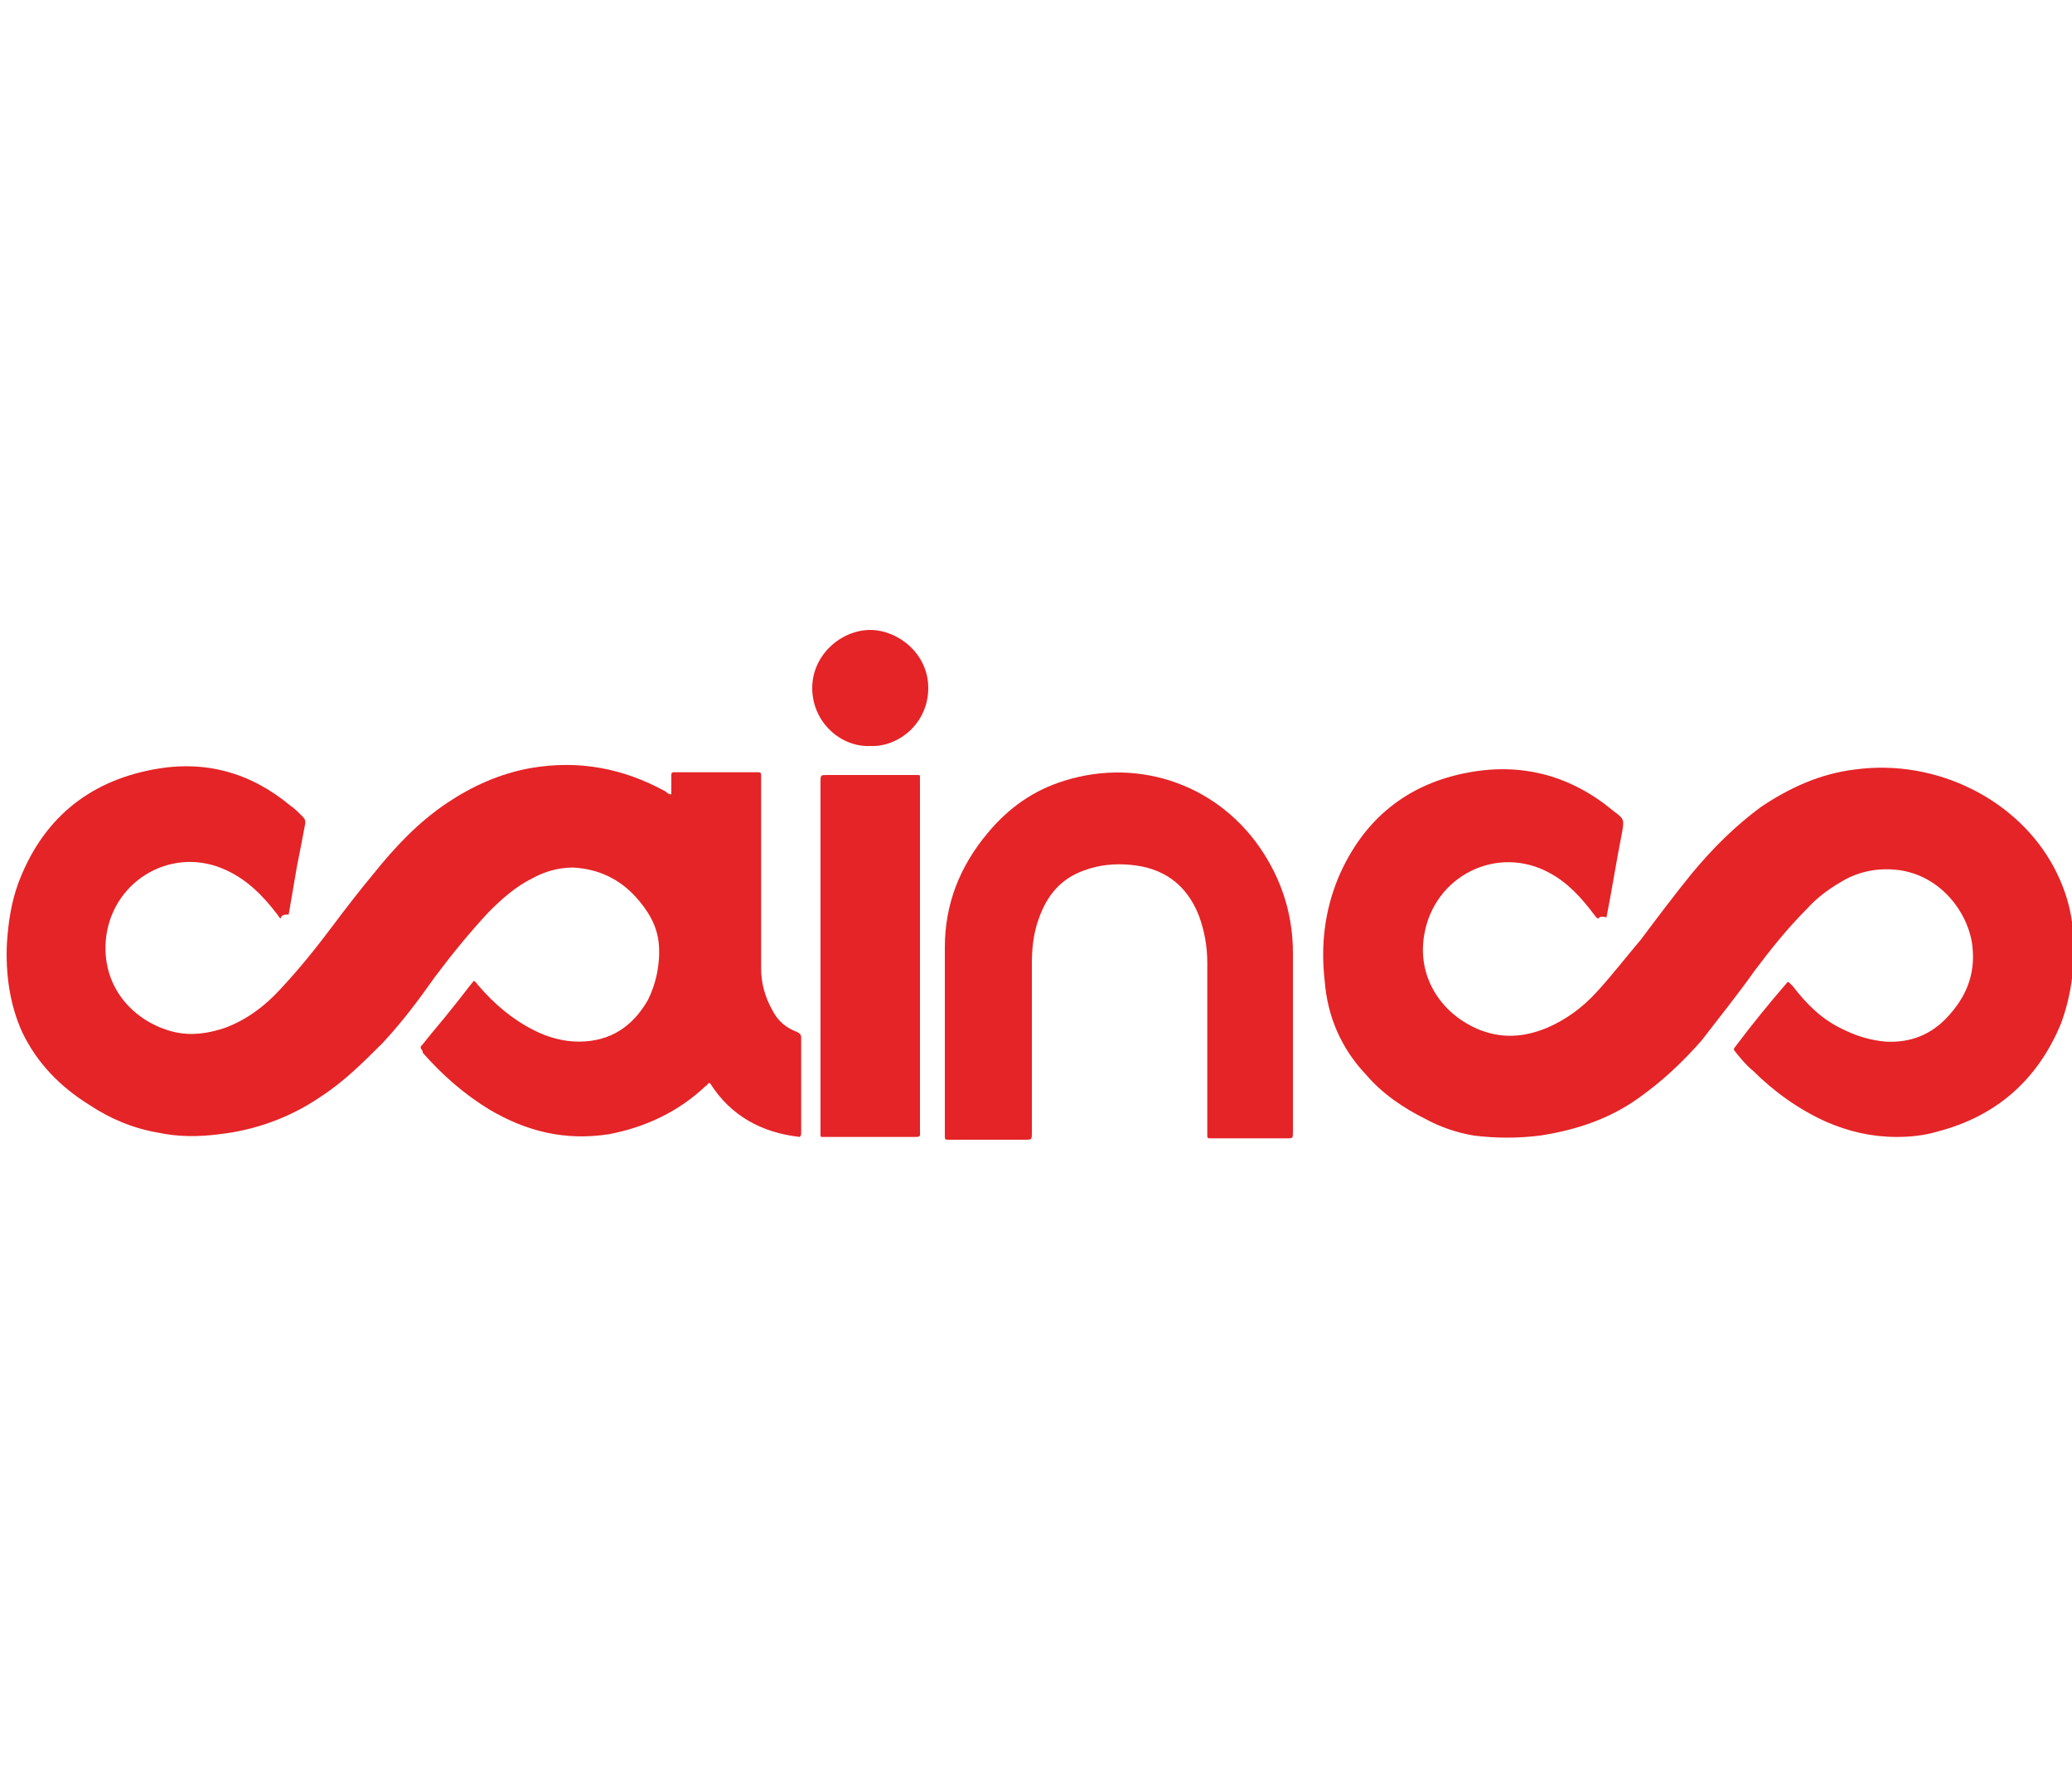
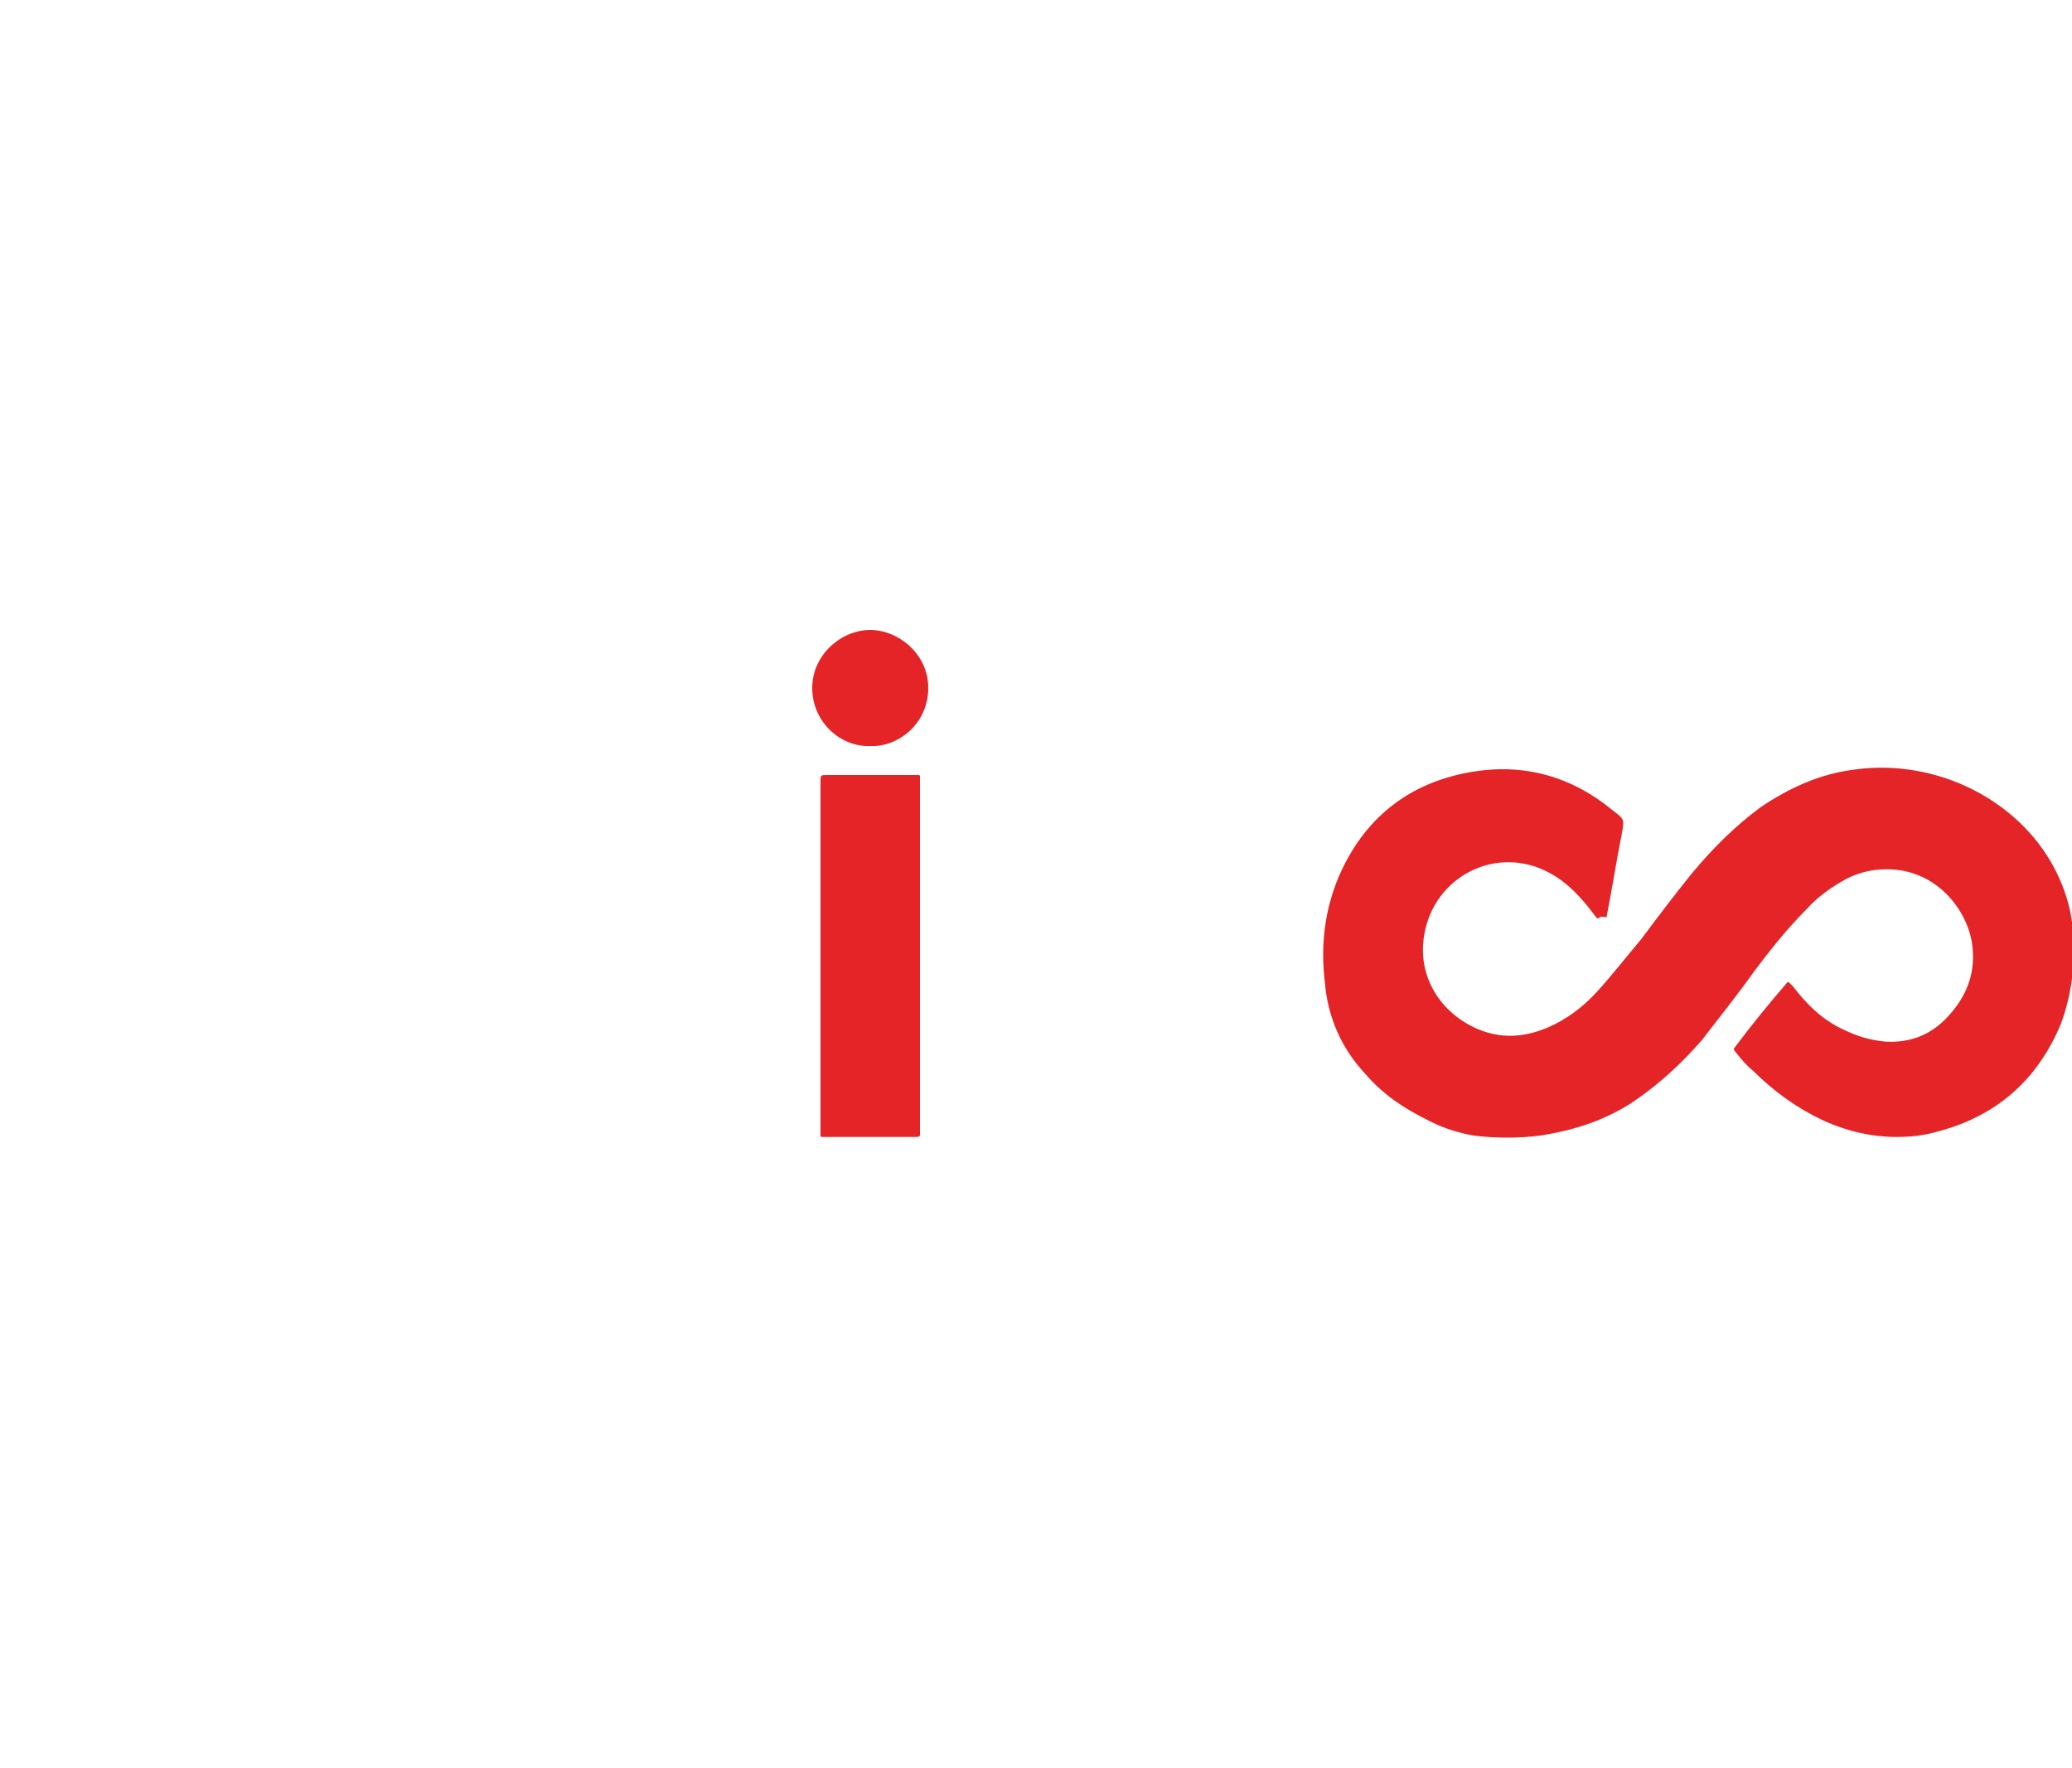
<svg xmlns="http://www.w3.org/2000/svg" version="1.1" id="Capa_1" x="0px" y="0px" viewBox="0 0 150 128" style="enable-background:new 0 0 150 128;" xml:space="preserve">
  <style type="text/css">
	.st0{fill:#E42427;}
</style>
  <g>
-     <path class="st0" d="M20.3,66.5c-0.1-0.1-0.2-0.3-0.3-0.4c-1-1.3-2.1-2.4-3.6-3.1c-3.8-1.8-8.1,0.6-8.7,4.7c-0.5,3.7,2,6.3,4.9,7   c1.3,0.3,2.5,0.1,3.7-0.3c1.6-0.6,2.9-1.6,4-2.8c1.4-1.5,2.6-3,3.8-4.6c0.9-1.2,1.9-2.5,2.9-3.7c1.6-2,3.3-3.8,5.4-5.2   c1.8-1.2,3.8-2.1,6-2.5c3.5-0.6,6.7,0,9.8,1.7c0.1,0.1,0.2,0.2,0.4,0.2c0-0.4,0-0.8,0-1.1c0-0.1,0-0.2,0-0.3c0-0.2,0.1-0.2,0.2-0.2   c0.1,0,0.2,0,0.2,0c1.8,0,3.7,0,5.6,0c0,0,0.1,0,0.2,0c0.2,0,0.3,0,0.3,0.2c0,0.1,0,0.2,0,0.3c0,4.5,0,9.1,0,13.7   c0,1.1,0.3,2.1,0.8,3c0.4,0.8,1,1.3,1.8,1.6c0.2,0.1,0.3,0.2,0.3,0.4c0,2.3,0,4.6,0,6.9c0,0.1,0,0.2-0.1,0.3   c-2.7-0.3-5-1.5-6.5-3.9c-0.2,0-0.2,0.2-0.3,0.2c-2,1.9-4.4,3-7,3.5c-3.2,0.5-6-0.2-8.7-1.8c-1.8-1.1-3.4-2.5-4.8-4.1   c0,0,0,0,0-0.1c-0.2-0.3-0.2-0.3,0-0.5c0.7-0.9,1.5-1.8,2.2-2.7c0.5-0.6,1-1.3,1.5-1.9c0.2,0.1,0.2,0.2,0.3,0.3   c1.2,1.4,2.5,2.5,4.1,3.3c1,0.5,2.1,0.8,3.2,0.8c2.3,0,3.9-1.1,5-3c0.6-1.2,0.9-2.6,0.8-4c-0.1-1.4-0.8-2.5-1.7-3.5   c-1.2-1.3-2.7-2-4.5-2.1c-1.1,0-2.1,0.3-3,0.8c-1.2,0.6-2.2,1.5-3.1,2.4c-1.4,1.5-2.7,3.1-3.9,4.7c-1.2,1.7-2.4,3.3-3.8,4.8   c-1.4,1.4-2.8,2.8-4.5,3.9c-2.2,1.5-4.7,2.4-7.3,2.7c-1.5,0.2-3,0.2-4.4-0.1c-1.8-0.3-3.5-1-5-2c-2.1-1.3-3.8-3-4.9-5.3   c-0.9-2-1.2-4.2-1.1-6.4c0.1-1.5,0.3-2.9,0.8-4.3c1.7-4.6,5-7.4,9.8-8.3c3.7-0.7,7,0.2,9.9,2.6c0.3,0.2,0.6,0.5,0.9,0.8   c0.2,0.2,0.2,0.3,0.2,0.5c-0.2,1.1-0.4,2.1-0.6,3.1c-0.2,1.2-0.4,2.3-0.6,3.5C20.4,66.2,20.4,66.3,20.3,66.5z" />
    <path class="st0" d="M115.7,66.5c-0.2-0.1-0.2-0.2-0.3-0.3c-0.9-1.2-1.9-2.3-3.2-3c-3.8-2.1-8.4,0.2-9.1,4.5   c-0.5,2.9,1.1,5.6,3.9,6.8c1.7,0.7,3.3,0.6,5-0.1c1.4-0.6,2.6-1.5,3.6-2.6c1.1-1.2,2.1-2.5,3.2-3.8c1.2-1.6,2.4-3.2,3.7-4.8   c1.5-1.8,3.1-3.4,5-4.8c2.1-1.4,4.3-2.4,6.8-2.7c5.9-0.8,11.8,2.2,14.4,7.1c0.9,1.7,1.4,3.5,1.4,5.4c0.1,2-0.2,4-0.9,5.9   c-1.7,4.1-4.7,6.7-8.9,7.8c-1,0.3-2,0.4-3,0.4c-1.8,0-3.5-0.4-5.1-1.1c-2-0.9-3.8-2.2-5.3-3.7c-0.5-0.4-0.9-0.9-1.3-1.4   c-0.1-0.1-0.1-0.2,0-0.3c1.2-1.6,2.5-3.2,3.8-4.7c0,0,0,0,0.1,0c0.1,0.1,0.2,0.2,0.3,0.3c1,1.3,2.1,2.4,3.6,3.1   c1,0.5,2,0.8,3.1,0.9c1.8,0.1,3.3-0.5,4.5-1.8c1.3-1.4,2-3,1.8-5c-0.2-2.3-2.1-5.1-5.2-5.6c-1.4-0.2-2.7,0-3.9,0.6   c-1.1,0.6-2.1,1.3-2.9,2.2c-1.4,1.4-2.6,2.9-3.8,4.5c-1.2,1.7-2.5,3.3-3.8,5c-1.4,1.6-2.9,3-4.6,4.2c-2.1,1.5-4.5,2.3-7.1,2.7   c-1.6,0.2-3.2,0.2-4.8,0c-1.2-0.2-2.4-0.6-3.5-1.2c-1.6-0.8-3.1-1.8-4.3-3.2c-1.8-1.9-2.8-4.2-3-6.8c-0.3-2.6,0-5.1,1-7.5   c1.8-4.2,5-6.8,9.5-7.6c3.9-0.7,7.4,0.3,10.4,2.8c0.8,0.6,0.8,0.6,0.6,1.7c-0.4,2-0.7,4-1.1,6C115.8,66.3,115.8,66.4,115.7,66.5z" />
-     <path class="st0" d="M68.4,74.8c0-2.1,0-4.1,0-6.2c0-3.2,1.1-5.9,3.1-8.3c1.5-1.8,3.3-3.1,5.6-3.8c5.5-1.7,11.3,0.4,14.4,5.3   c1.4,2.2,2.1,4.6,2.1,7.2c0,4.3,0,8.6,0,12.9c0,0.5,0,0.5-0.4,0.5c-1.8,0-3.6,0-5.4,0c0,0-0.1,0-0.1,0c-0.3,0-0.3,0-0.3-0.3   c0-0.1,0-0.2,0-0.3c0-4.1,0-8.1,0-12.1c0-1.2-0.2-2.3-0.6-3.4c-0.9-2.3-2.6-3.5-5-3.7c-1.1-0.1-2.2,0-3.3,0.4   c-1.7,0.6-2.7,1.8-3.3,3.5c-0.4,1.1-0.5,2.2-0.5,3.3c0,4.1,0,8.1,0,12.2c0,0.5,0,0.5-0.5,0.5c-1.8,0-3.6,0-5.3,0   c-0.1,0-0.2,0-0.3,0c-0.1,0-0.2,0-0.2-0.2c0-0.1,0-0.2,0-0.3C68.4,79.4,68.4,77.1,68.4,74.8L68.4,74.8z" />
    <path class="st0" d="M59.4,69.2c0-4.2,0-8.4,0-12.6c0-0.5,0-0.5,0.5-0.5c2.1,0,4.2,0,6.3,0c0.1,0,0.2,0,0.2,0c0.2,0,0.2,0,0.2,0.2   c0,0.1,0,0.2,0,0.3c0,8.4,0,16.8,0,25.2c0,0.5,0.1,0.5-0.5,0.5c-2.1,0-4.2,0-6.3,0c-0.1,0-0.2,0-0.2,0c-0.2,0-0.2,0-0.2-0.2   c0-0.1,0-0.2,0-0.3C59.4,77.6,59.4,73.4,59.4,69.2z" />
    <path class="st0" d="M63,54c-2.1,0.1-4.2-1.7-4.2-4.2c0-2.4,2.1-4.2,4.2-4.2c2,0,4.2,1.7,4.2,4.2C67.2,52.4,65,54.1,63,54z" />
  </g>
</svg>